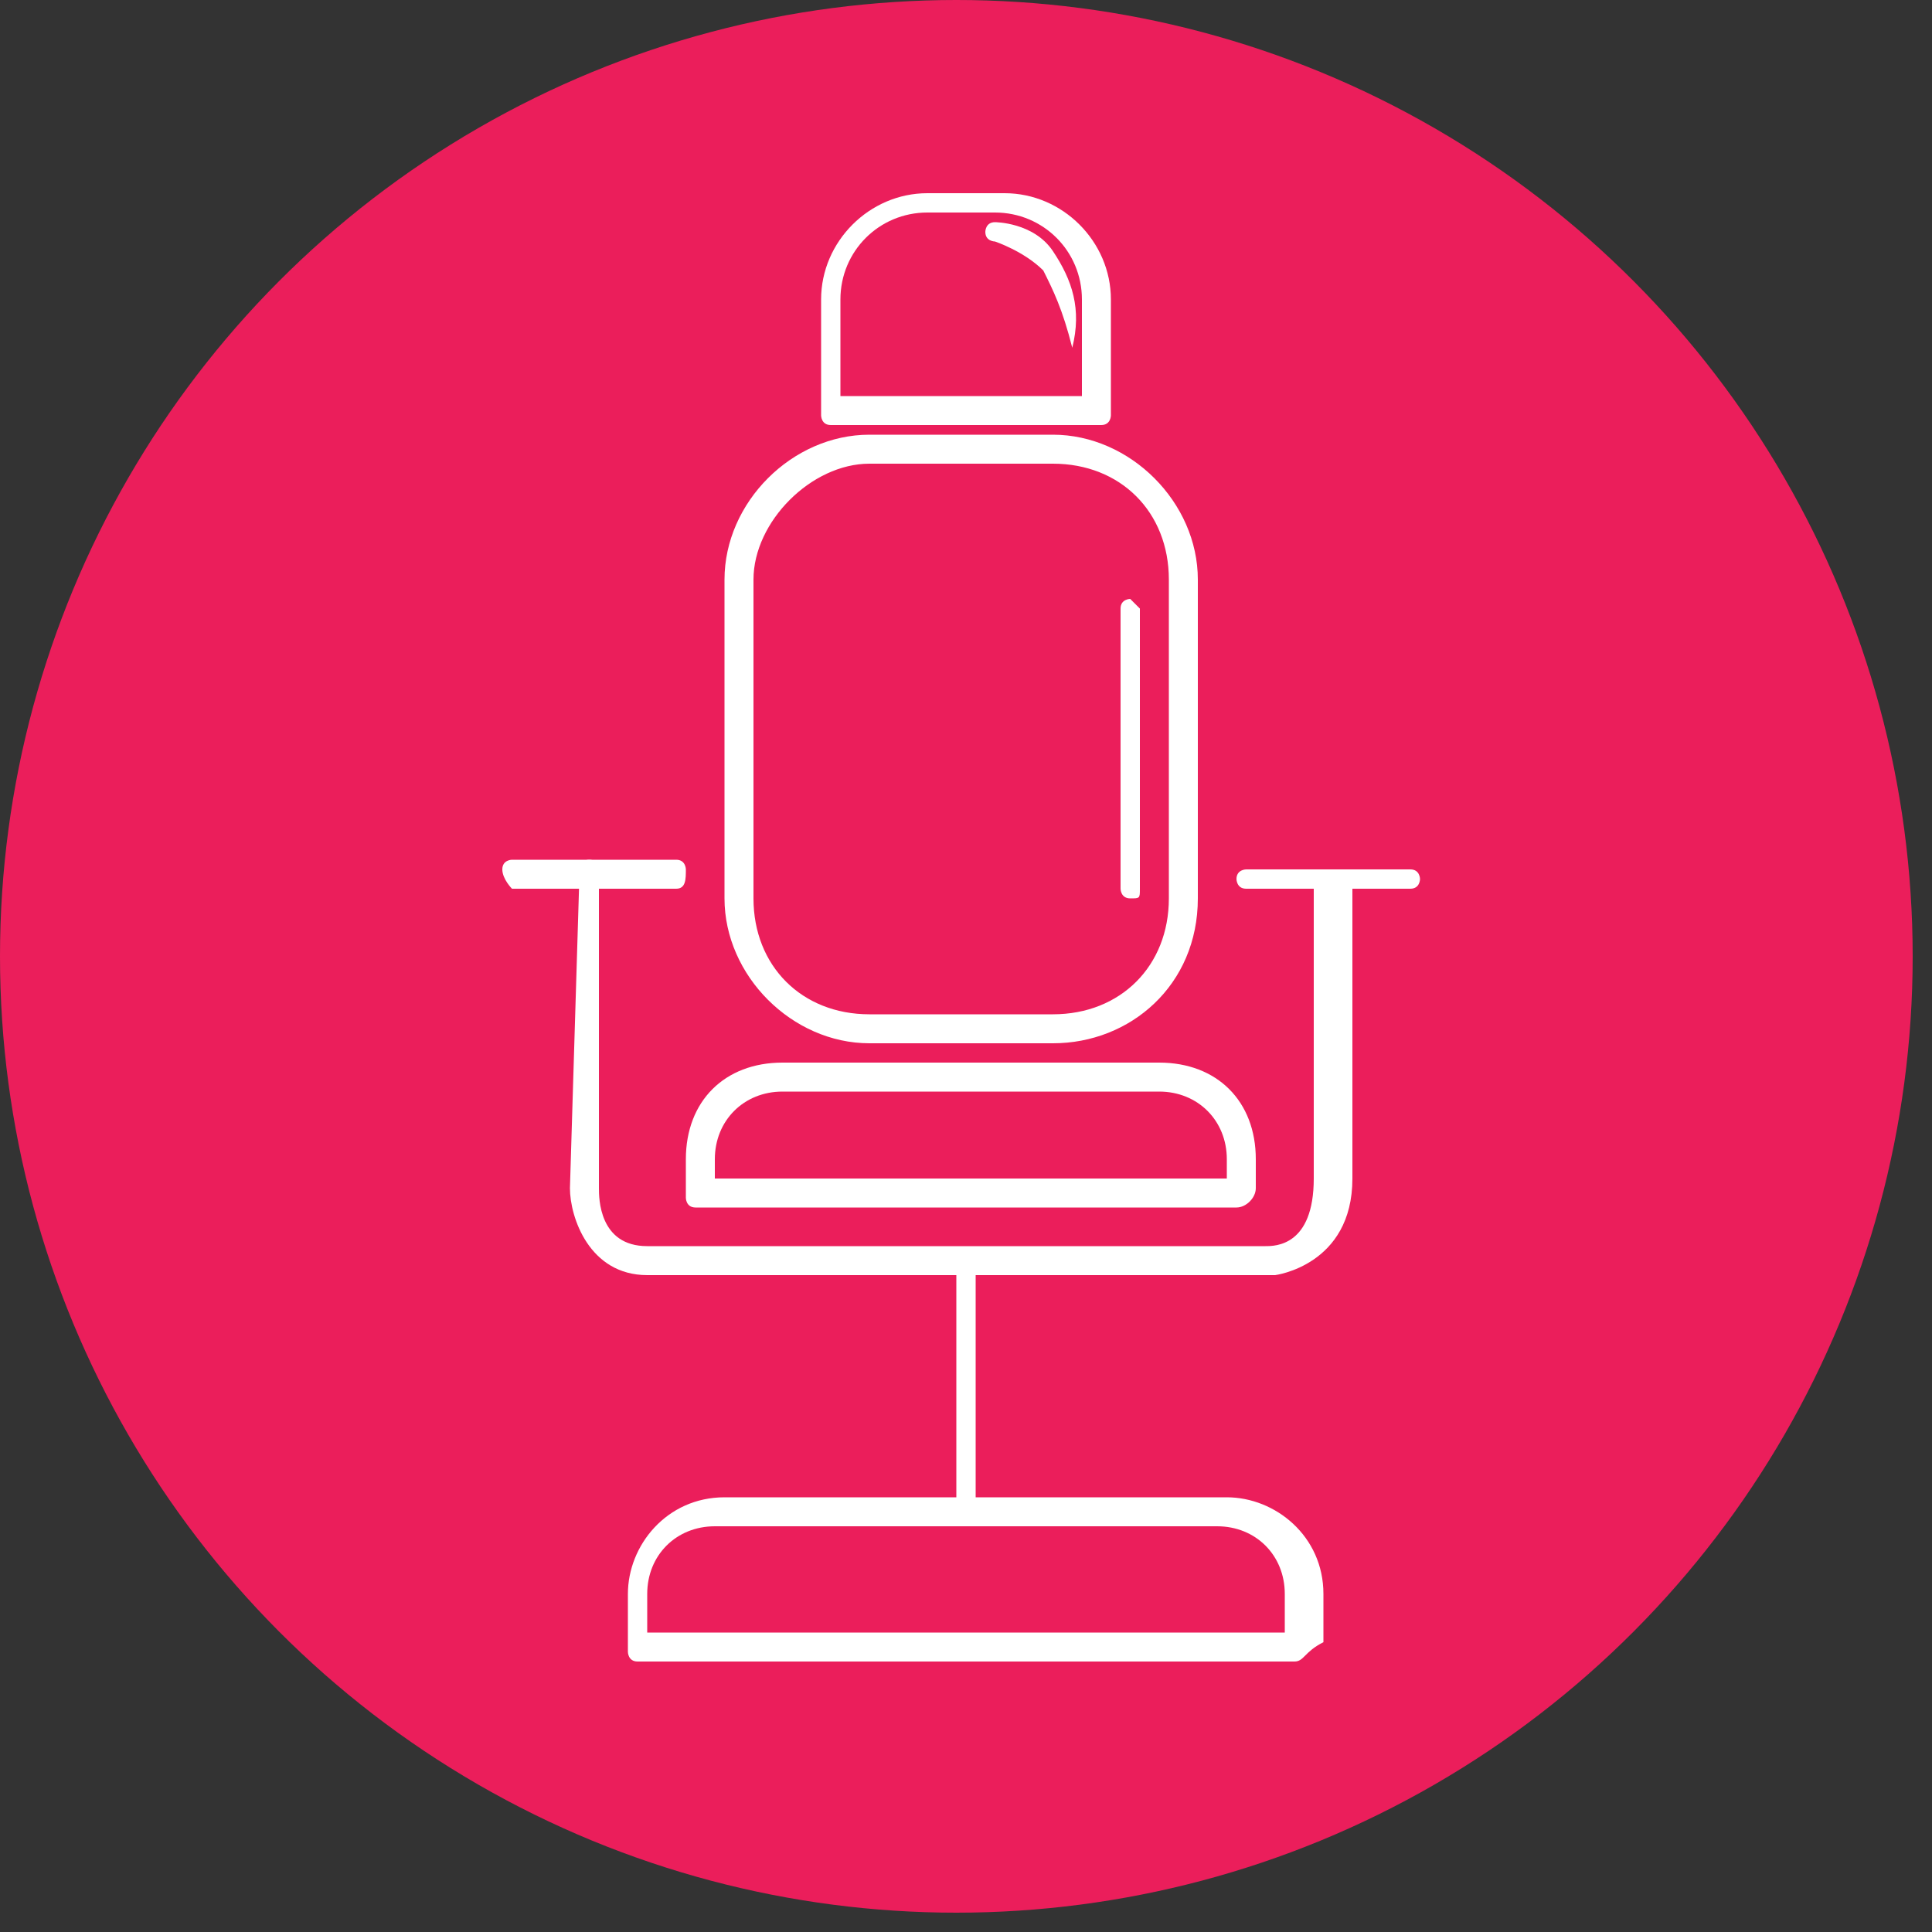
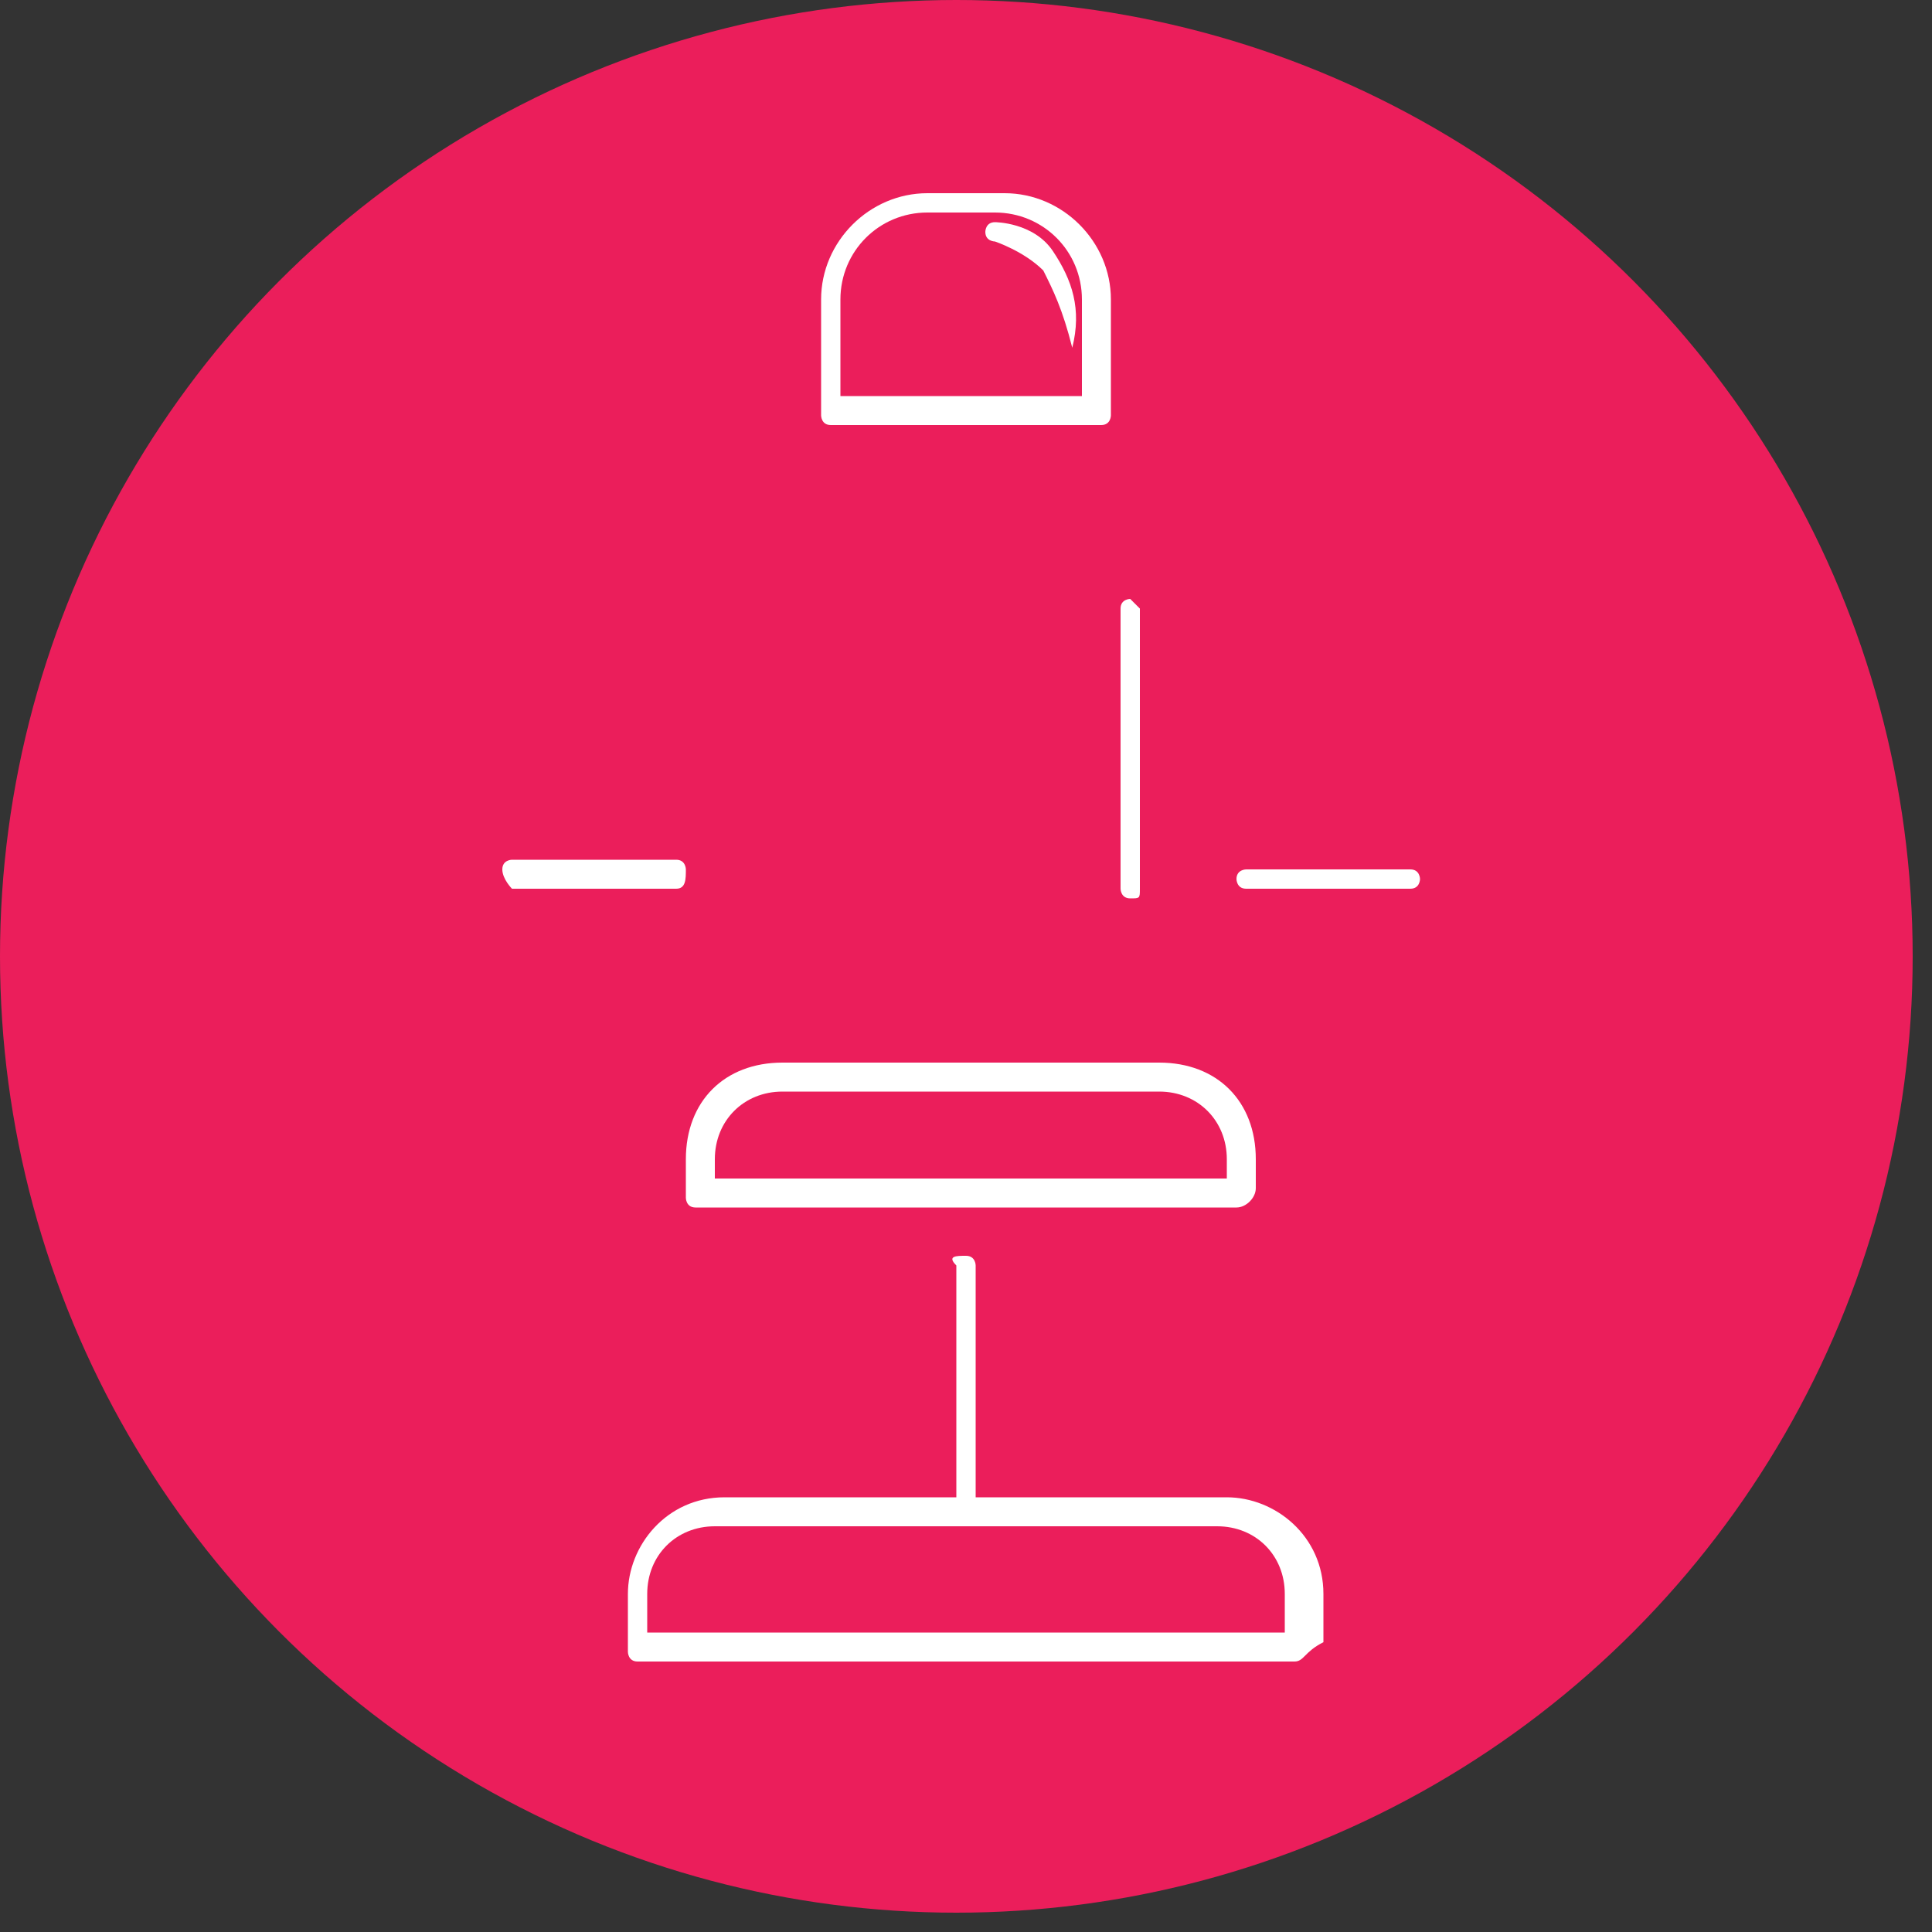
<svg xmlns="http://www.w3.org/2000/svg" version="1.1" id="Calque_1" x="0px" y="0px" viewBox="0 0 20 20" style="enable-background:new 0 0 20 20;" xml:space="preserve">
  <rect x="0" y="0" width="20" height="20" fill="#333333" stroke="none" />
  <style type="text/css">
	.st0{fill:#EB1E5B;}
	.st1{fill:#FFFFFF;}
</style>
  <circle class="st0" cx="9.9" cy="9.9" r="9.9" />
  <g id="armchair">
    <path class="st1" d="M11.4,4.4H8.6c-0.1,0-0.1-0.1-0.1-0.1V3.1C8.5,2.5,9,2,9.6,2h0.8c0.6,0,1.1,0.5,1.1,1.1v1.2   C11.5,4.3,11.5,4.4,11.4,4.4z M8.7,4.1h2.5v-1c0-0.5-0.4-0.9-0.9-0.9H9.6c-0.5,0-0.9,0.4-0.9,0.9C8.7,3.1,8.7,4.1,8.7,4.1z" />
-     <path class="st1" d="M10.9,10.8H9c-0.8,0-1.5-0.7-1.5-1.5V6c0-0.8,0.7-1.5,1.5-1.5h1.9c0.8,0,1.5,0.7,1.5,1.5v3.3   C12.4,10.2,11.7,10.8,10.9,10.8z M9,4.8C8.4,4.8,7.8,5.4,7.8,6v3.3c0,0.7,0.5,1.2,1.2,1.2h1.9c0.7,0,1.2-0.5,1.2-1.2V6   c0-0.7-0.5-1.2-1.2-1.2H9z" />
    <path class="st1" d="M12.8,12.5H7.2c-0.1,0-0.1-0.1-0.1-0.1V12c0-0.6,0.4-1,1-1H12c0.6,0,1,0.4,1,1v0.3   C13,12.4,12.9,12.5,12.8,12.5z M7.3,12.2h5.4V12c0-0.4-0.3-0.7-0.7-0.7H8.1c-0.4,0-0.7,0.3-0.7,0.7v0.2H7.3z" />
-     <path class="st1" d="M8.7,13.2c-1,0-1.8,0-2,0c-0.6,0-0.8-0.6-0.8-0.9L6,9c0,0,0-0.1,0.1-0.1S6.2,9,6.2,9v3.3c0,0.1,0,0.6,0.5,0.6   c0.7,0,6.4,0,6.4,0c0.1,0,0.5,0,0.5-0.7c0-0.8,0-3.1,0-3.1C13.7,9,13.8,9,13.9,9l0,0c0,0,0.1,0,0.1,0.1c0,0,0,2.3,0,3.1   c0,0.9-0.8,1-0.8,1C13,13.2,10.6,13.2,8.7,13.2z" />
    <path class="st1" d="M7,9.2H5.3c0,0-0.1-0.1-0.1-0.2s0.1-0.1,0.1-0.1H7C7.1,8.9,7.1,9,7.1,9C7.1,9.1,7.1,9.2,7,9.2z" />
    <path class="st1" d="M14.6,9.2h-1.7c-0.1,0-0.1-0.1-0.1-0.1C12.8,9,12.9,9,12.9,9h1.7c0.1,0,0.1,0.1,0.1,0.1   C14.7,9.1,14.7,9.2,14.6,9.2z" />
    <path class="st1" d="M10,15.8c-0.1,0-0.1-0.1-0.1-0.1v-2.6C9.8,13,9.9,13,10,13s0.1,0.1,0.1,0.1v2.6C10.1,15.7,10,15.8,10,15.8z" />
    <path class="st1" d="M13.4,17.2H6.6c-0.1,0-0.1-0.1-0.1-0.1v-0.6c0-0.5,0.4-1,1-1h5.2c0.5,0,1,0.4,1,1V17   C13.5,17.1,13.5,17.2,13.4,17.2z M6.7,16.9h6.6v-0.4c0-0.4-0.3-0.7-0.7-0.7H7.4c-0.4,0-0.7,0.3-0.7,0.7C6.7,16.5,6.7,16.9,6.7,16.9   z" />
    <path class="st1" d="M11.1,3.6C11.1,3.6,11,3.6,11.1,3.6C11,3.6,11,3.6,11.1,3.6C11,3.2,10.9,3,10.8,2.8c-0.2-0.2-0.5-0.3-0.5-0.3   s-0.1,0-0.1-0.1c0,0,0-0.1,0.1-0.1c0,0,0.4,0,0.6,0.3C11.1,2.9,11.2,3.2,11.1,3.6L11.1,3.6z" />
    <path class="st1" d="M11.7,9.3c-0.1,0-0.1-0.1-0.1-0.1V6.3c0-0.1,0.1-0.1,0.1-0.1l0.1,0.1v2.9C11.8,9.3,11.8,9.3,11.7,9.3z" />
  </g>
</svg>